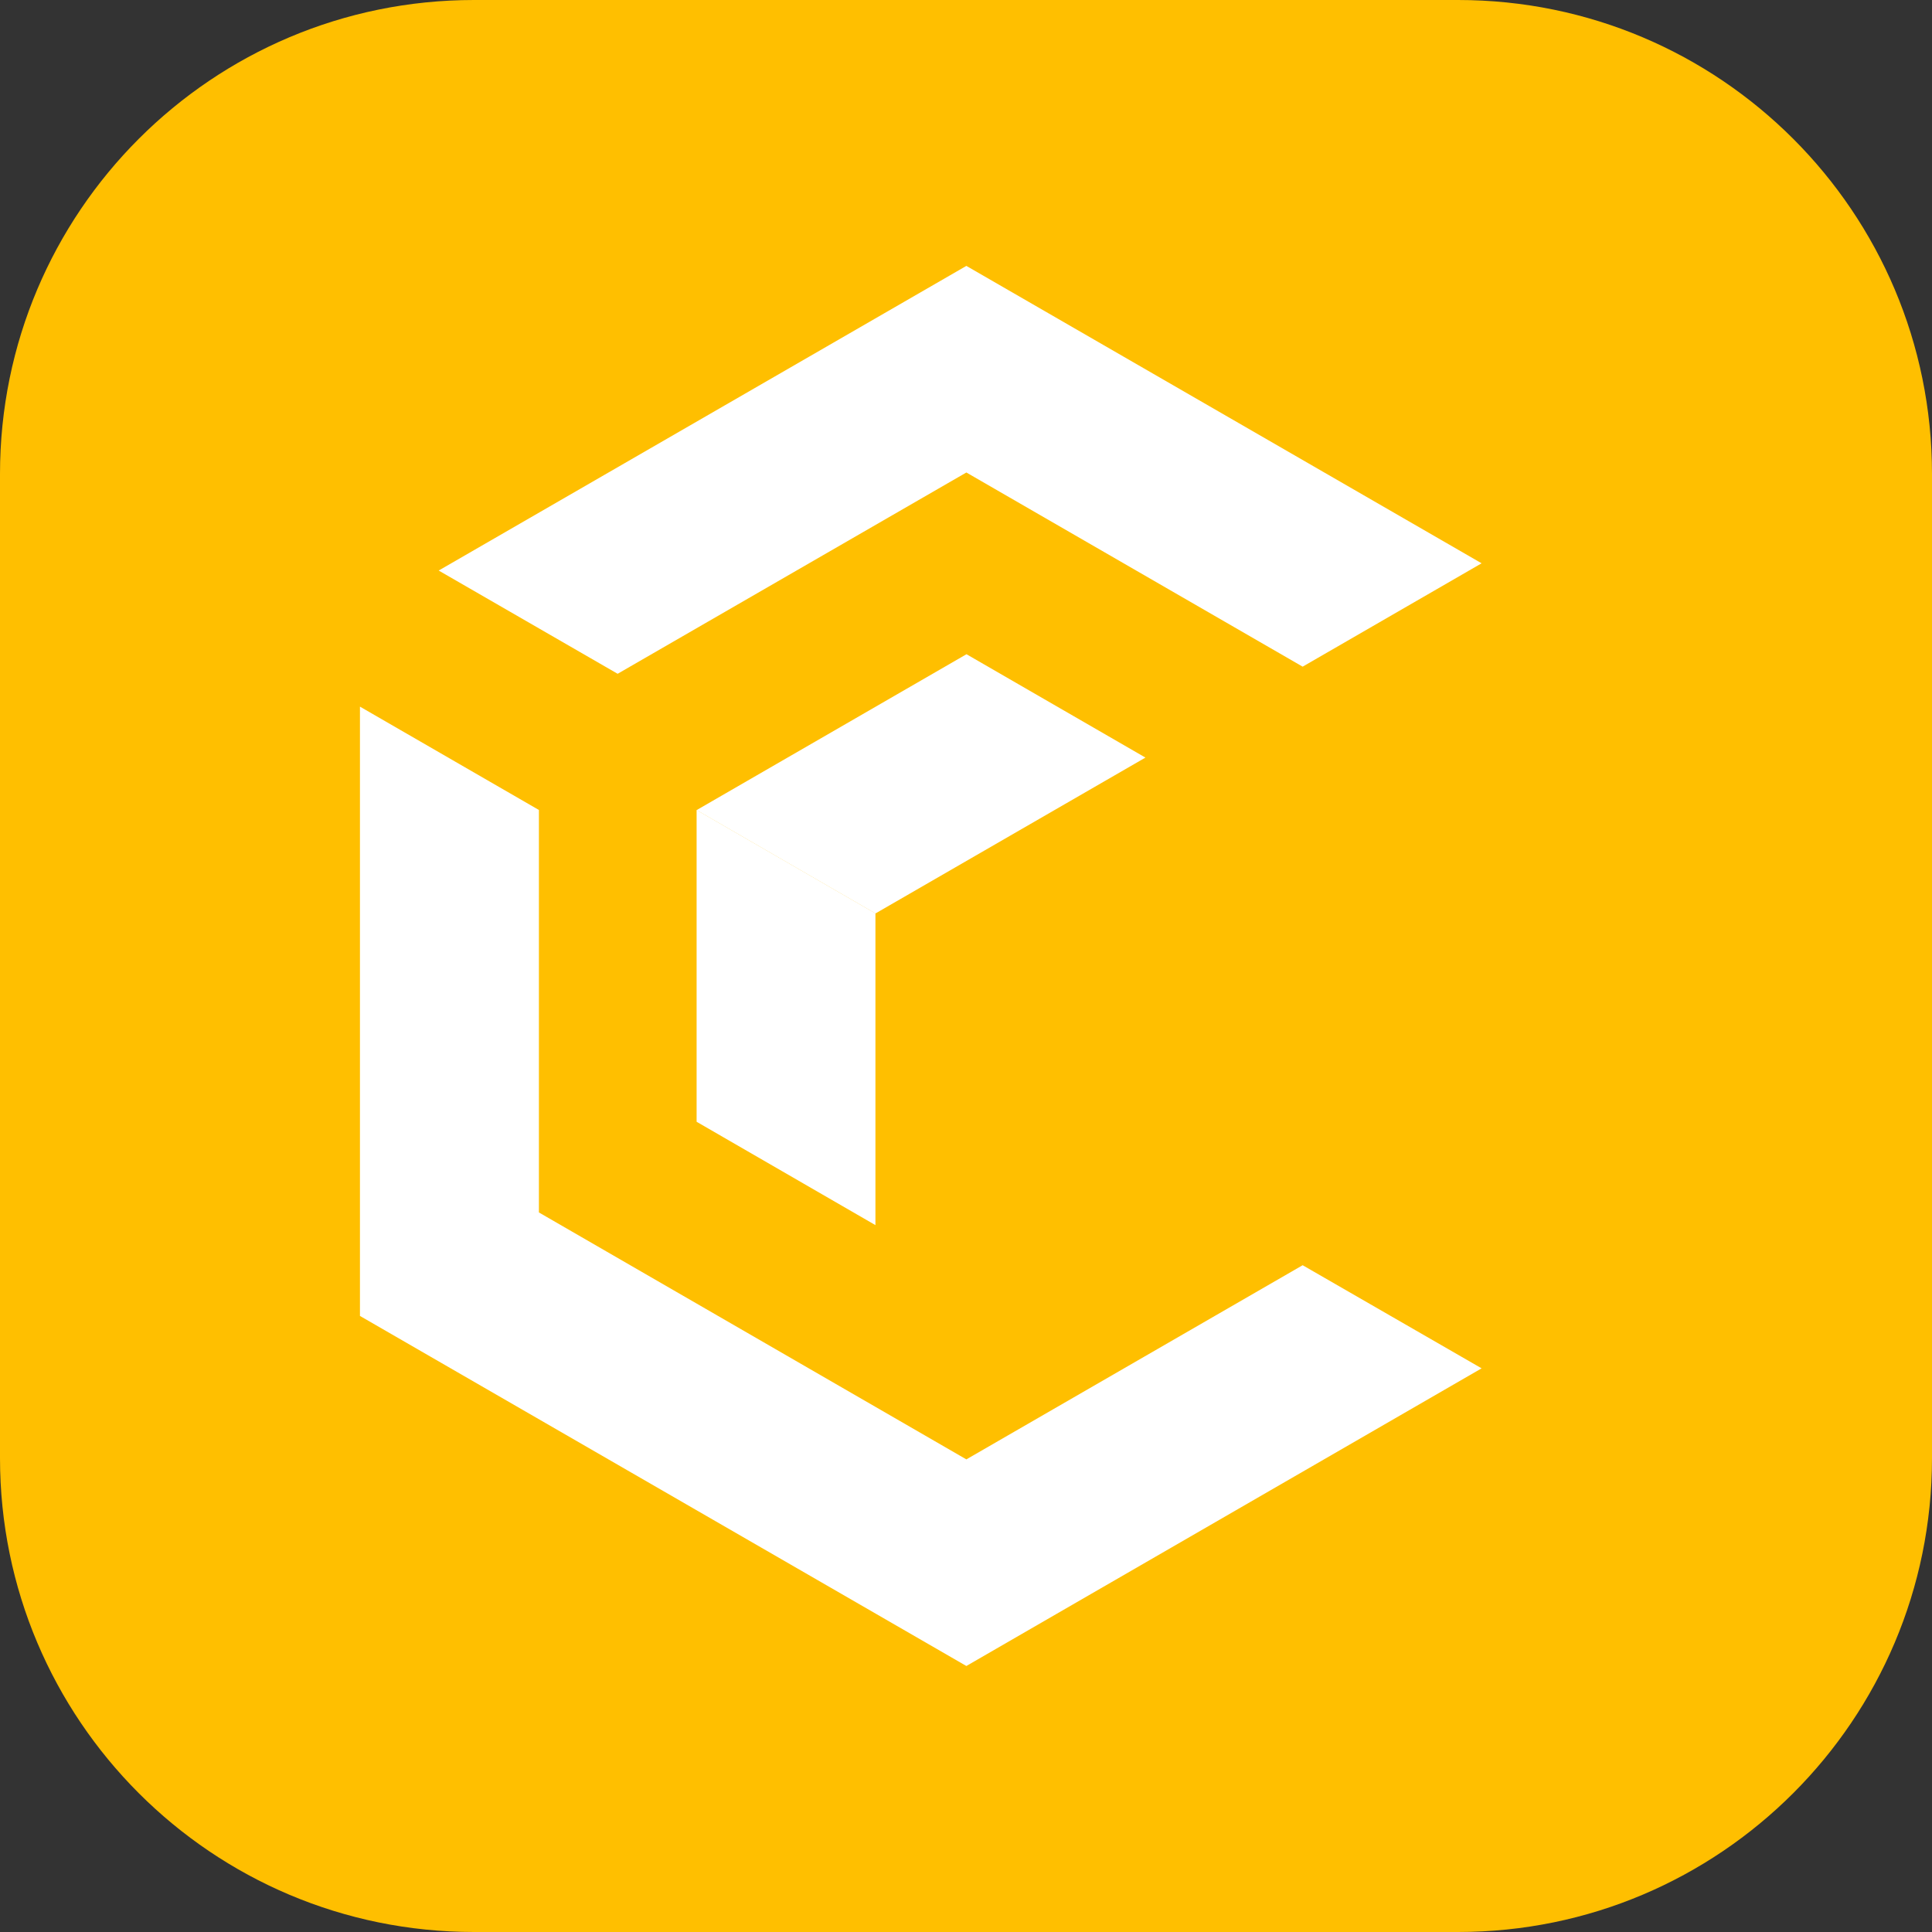
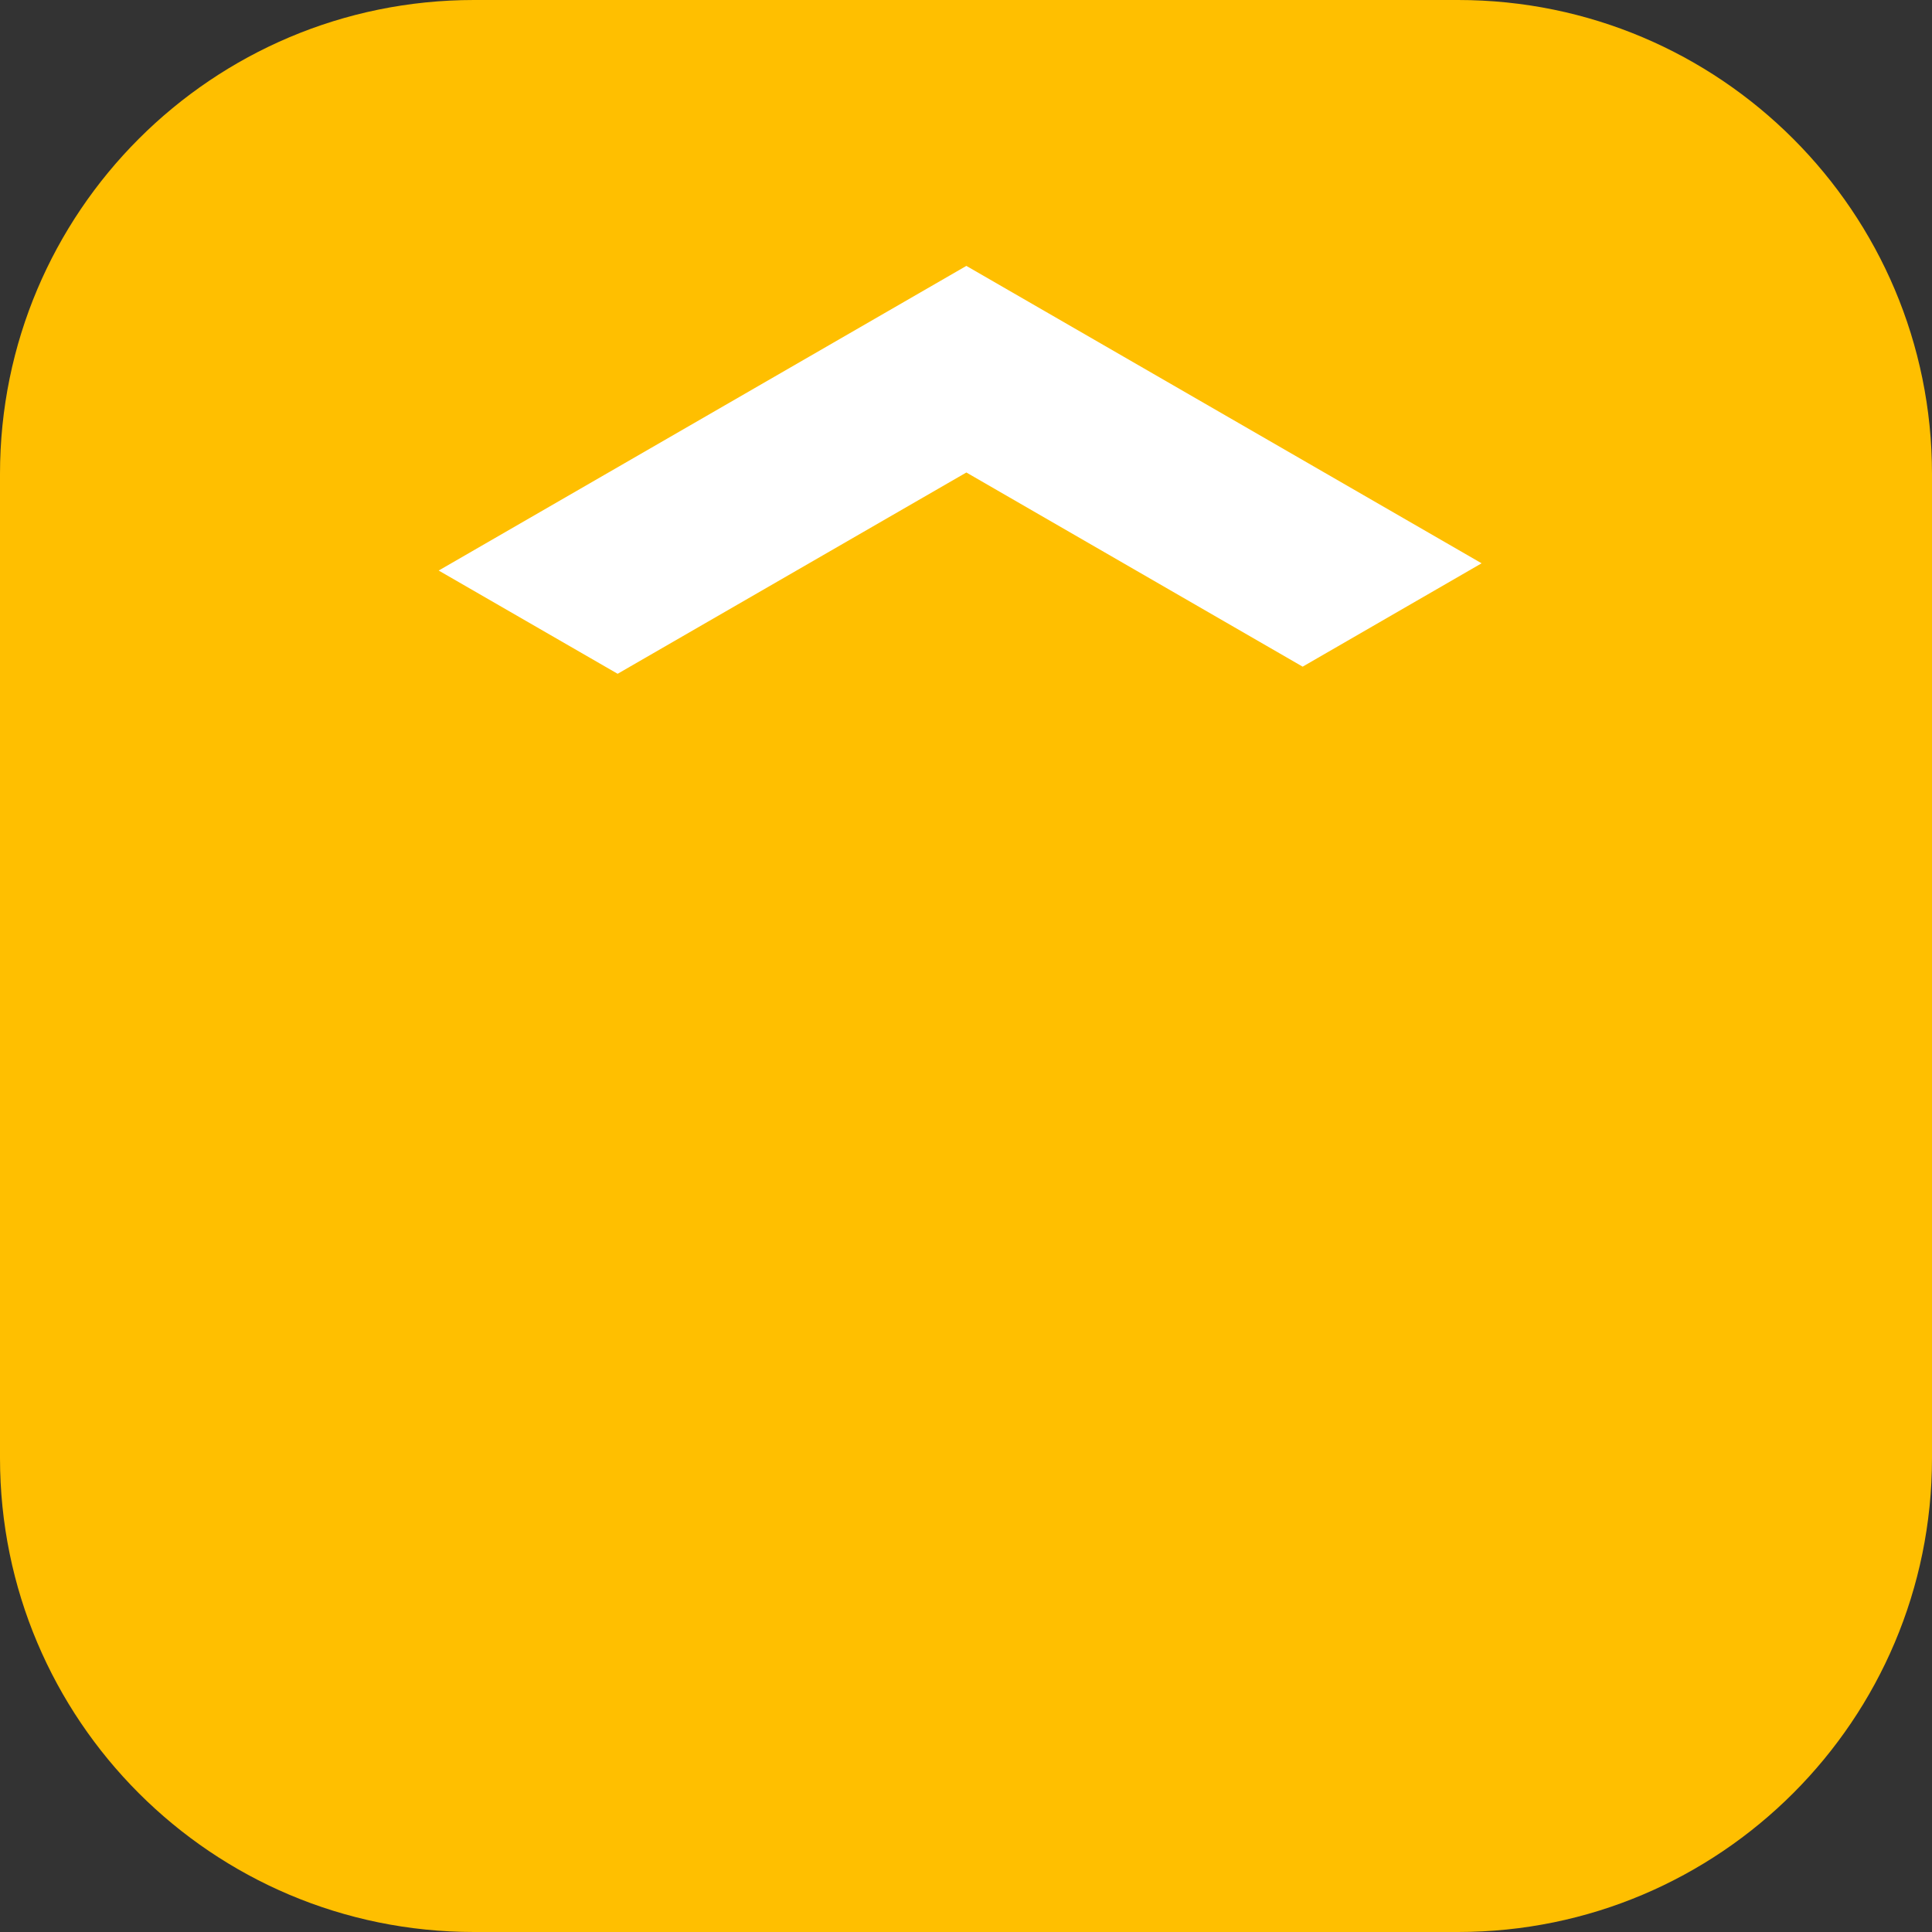
<svg xmlns="http://www.w3.org/2000/svg" width="16" height="16" viewBox="0 0 16 16" fill="none">
  <rect x="0" y="0" width="16" height="16" fill="#333333" stroke="none" />
  <g clip-path="url(#clip0_1275_3629)">
    <path d="M12.075 0H3.925C1.757 0 0 1.757 0 3.925V12.075C0 14.243 1.757 16 3.925 16H12.075C14.243 16 16 14.243 16 12.075V3.925C16 1.757 14.243 0 12.075 0Z" fill="#FFBF00" />
-     <path d="M12.27 11.332L8.003 13.797L2.981 10.898V5.852L4.463 6.708V10.041L8.003 12.086L10.788 10.478L12.27 11.332Z" fill="white" />
    <path d="M12.27 4.665L10.788 5.521L8.003 3.913L5.115 5.58L3.633 4.725L8.003 2.202L12.27 4.665Z" fill="white" />
-     <path d="M7.25 7.564V10.146L5.769 9.29V6.708L7.25 7.564Z" fill="white" />
-     <path d="M9.486 6.274L7.25 7.565L5.769 6.709L8.004 5.418L9.486 6.274Z" fill="white" />
  </g>
  <defs>
    <clipPath id="clip0_1275_3629">
      <rect width="16" height="16" fill="white" />
    </clipPath>
  </defs>
</svg>